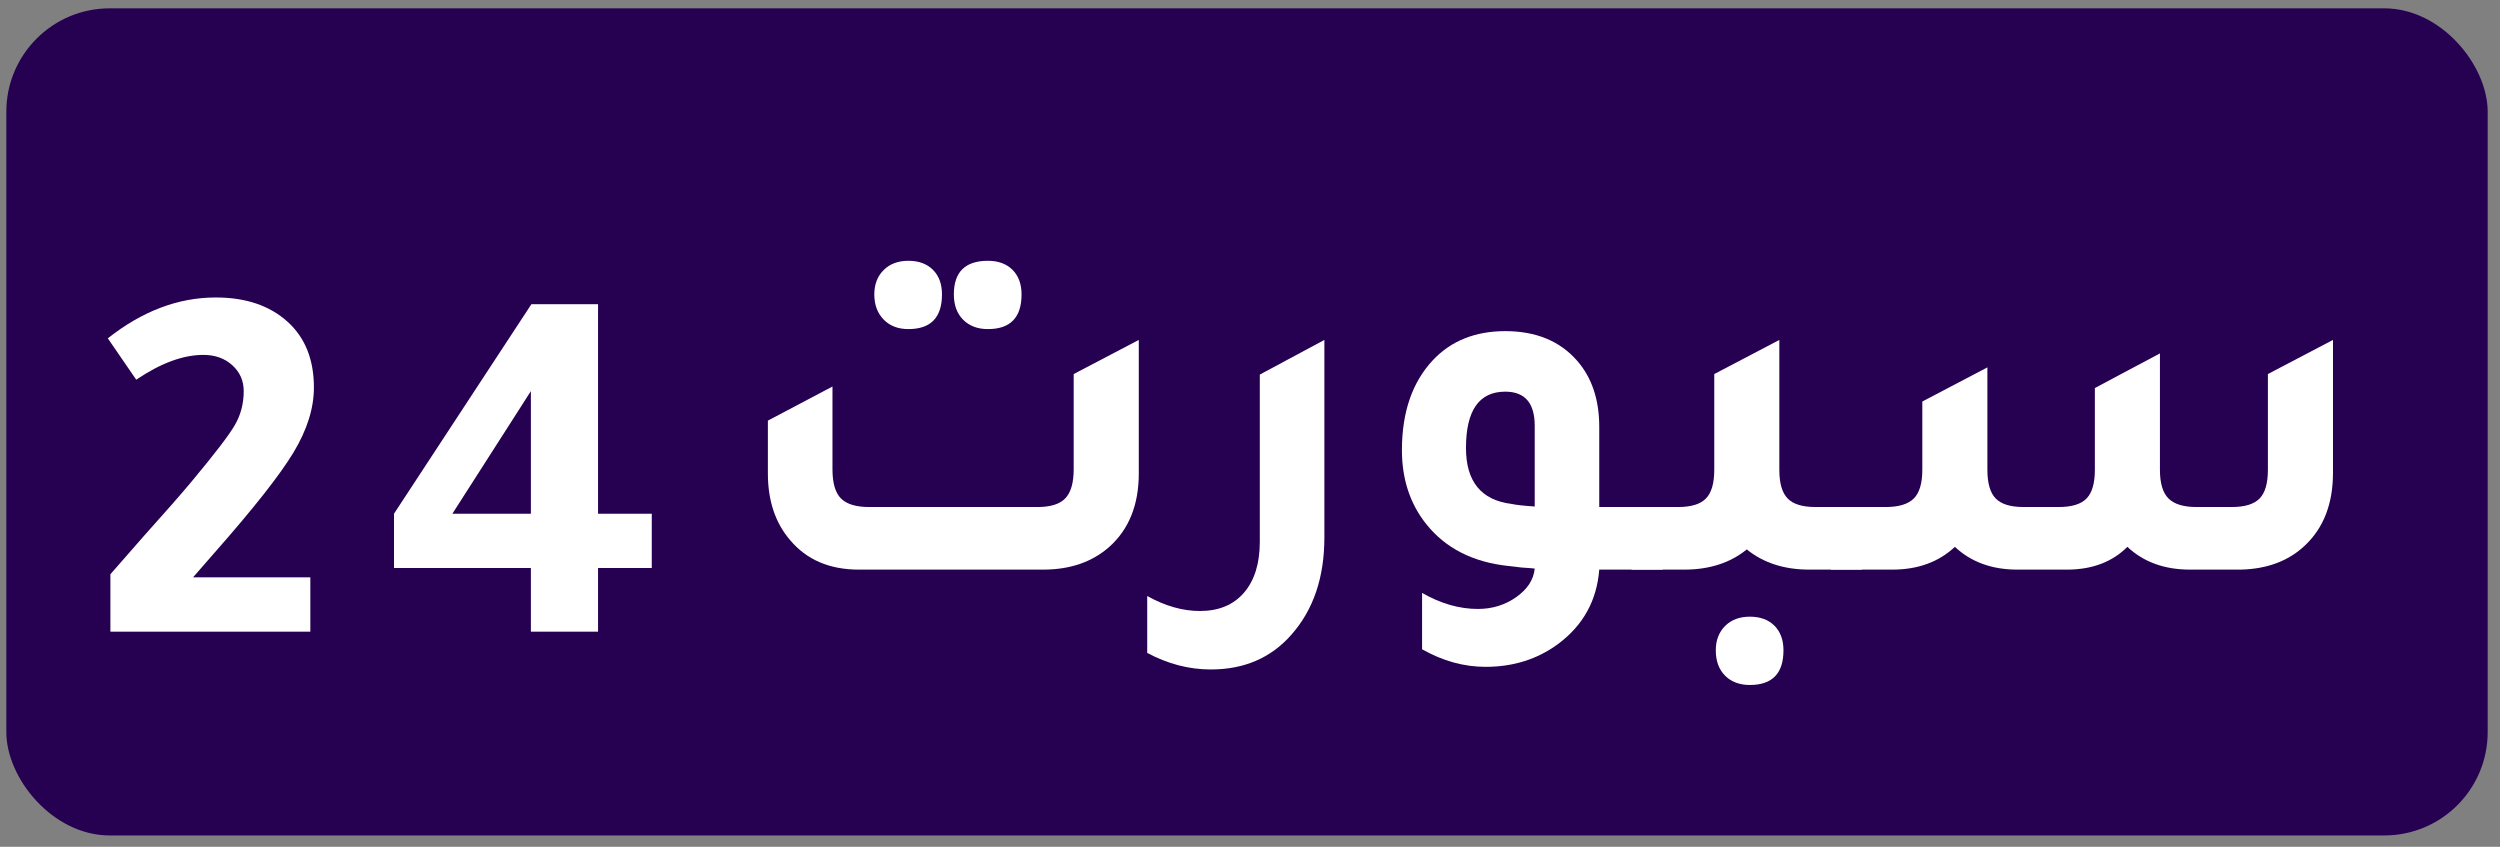
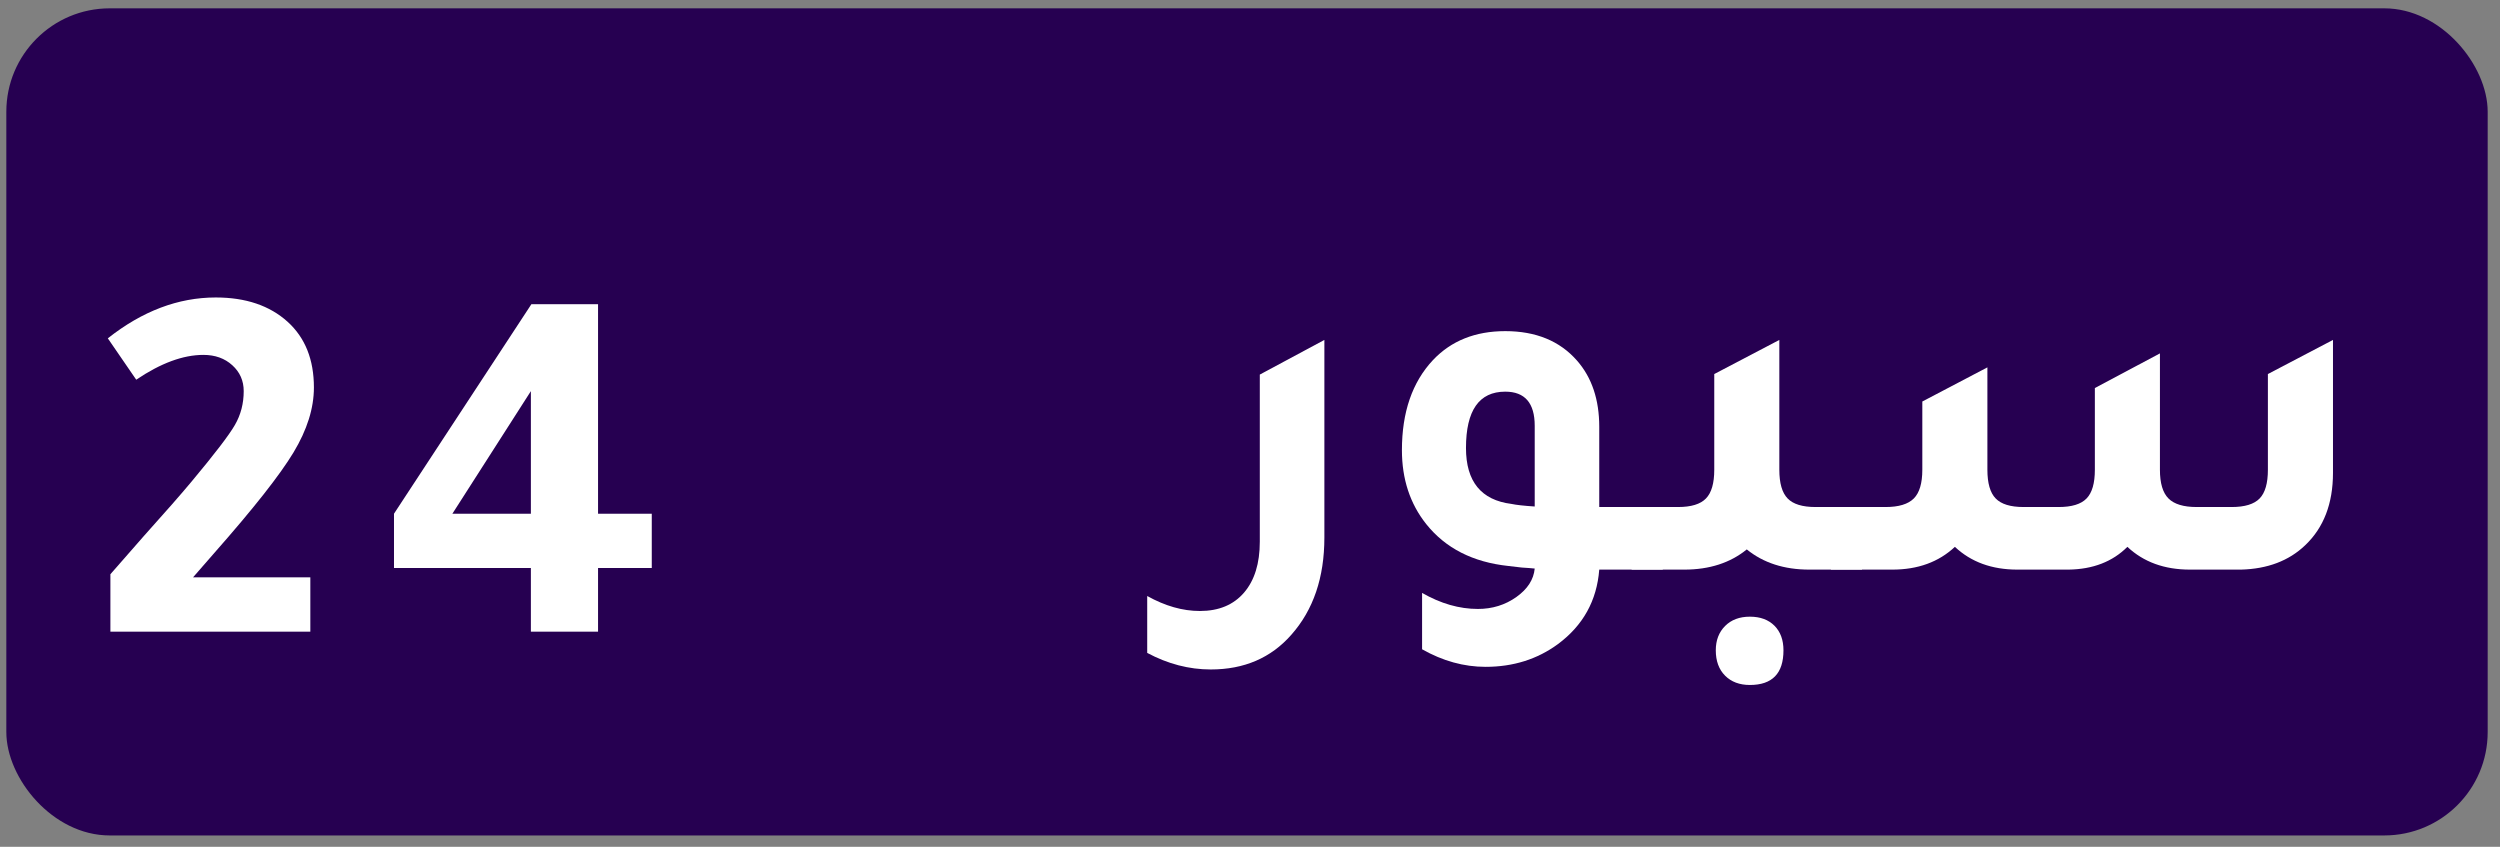
<svg xmlns="http://www.w3.org/2000/svg" viewBox="204.786 231.02 120.902 40.953">
  <rect x="204.786" y="231.02" width="120.902" height="40.953" fill="#808080" stroke="none" />
  <rect style="fill:#260051;" x="205.092" y="231.423" width="120" height="40" rx="5" ry="5" />
  <path d="M 293.33 258.567 L 293.33 255.54 L 295.977 255.54 C 296.61 255.54 297.064 255.402 297.34 255.126 C 297.614 254.851 297.751 254.389 297.751 253.738 L 297.751 250.437 L 300.898 248.786 L 300.898 253.738 C 300.898 254.389 301.031 254.851 301.299 255.126 C 301.565 255.402 302.014 255.54 302.647 255.54 L 304.346 255.54 C 304.979 255.54 305.429 255.402 305.694 255.126 C 305.962 254.851 306.095 254.389 306.095 253.738 L 306.095 249.786 L 309.242 248.11 L 309.242 253.738 C 309.242 254.389 309.38 254.851 309.655 255.126 C 309.93 255.402 310.383 255.54 311.017 255.54 L 312.715 255.54 C 313.347 255.54 313.797 255.402 314.064 255.126 C 314.33 254.851 314.463 254.389 314.463 253.738 L 314.463 249.109 L 317.611 247.459 L 317.611 253.888 C 317.611 255.373 317.162 256.541 316.263 257.392 C 315.479 258.141 314.446 258.533 313.165 258.567 L 310.692 258.567 C 309.459 258.567 308.451 258.2 307.668 257.466 C 306.951 258.183 306.003 258.55 304.821 258.567 L 302.347 258.567 C 301.115 258.567 300.108 258.2 299.326 257.466 C 298.542 258.2 297.534 258.567 296.302 258.567 L 293.33 258.567 Z" style="fill: rgb(255, 255, 255); white-space: pre;" />
  <path d="M 292.585 255.54 L 294.833 255.54 L 294.833 258.567 L 292.286 258.567 C 291.07 258.567 290.062 258.241 289.262 257.59 C 288.462 258.241 287.455 258.567 286.24 258.567 L 283.693 258.567 L 283.693 255.54 L 285.94 255.54 C 286.573 255.54 287.023 255.402 287.288 255.126 C 287.556 254.851 287.689 254.389 287.689 253.738 L 287.689 249.109 L 290.836 247.459 L 290.836 253.738 C 290.836 254.389 290.97 254.851 291.237 255.126 C 291.503 255.402 291.952 255.54 292.585 255.54 Z M 289.411 260.843 C 289.912 260.843 290.308 260.989 290.6 261.28 C 290.891 261.573 291.036 261.97 291.036 262.47 C 291.036 263.587 290.495 264.146 289.411 264.146 C 288.912 264.146 288.512 263.996 288.213 263.696 C 287.913 263.396 287.763 262.987 287.763 262.47 C 287.763 261.985 287.913 261.593 288.213 261.293 C 288.512 260.993 288.912 260.843 289.411 260.843 Z" style="fill: rgb(255, 255, 255); white-space: pre;" />
  <path d="M 285.199 255.54 L 285.199 258.567 L 282.127 258.567 C 282.011 260.067 281.345 261.268 280.128 262.17 C 279.129 262.903 277.964 263.269 276.631 263.269 C 275.582 263.269 274.558 262.986 273.559 262.419 L 273.559 259.693 C 274.458 260.21 275.358 260.469 276.258 260.469 C 276.957 260.469 277.578 260.276 278.119 259.892 C 278.659 259.508 278.955 259.05 279.006 258.516 C 278.872 258.5 278.664 258.484 278.381 258.467 C 278.098 258.434 277.881 258.408 277.731 258.391 C 276.016 258.208 274.692 257.533 273.759 256.365 C 272.976 255.381 272.584 254.189 272.584 252.789 C 272.584 250.953 273.084 249.502 274.084 248.435 C 274.966 247.501 276.132 247.034 277.581 247.034 C 279.064 247.034 280.221 247.51 281.053 248.461 C 281.769 249.278 282.127 250.345 282.127 251.662 L 282.127 255.54 L 285.199 255.54 Z M 279.006 251.612 C 279.006 250.511 278.531 249.961 277.581 249.961 C 276.315 249.961 275.682 250.87 275.682 252.687 C 275.682 254.305 276.415 255.206 277.881 255.39 C 278.114 255.44 278.489 255.481 279.006 255.515 L 279.006 251.612 Z" style="fill: rgb(255, 255, 255); white-space: pre;" />
  <path d="M 268.834 257.015 C 268.834 258.95 268.301 260.518 267.234 261.72 C 266.252 262.837 264.954 263.396 263.339 263.396 C 262.289 263.396 261.265 263.129 260.266 262.595 L 260.266 259.843 C 261.131 260.326 261.98 260.568 262.813 260.568 C 263.729 260.568 264.441 260.272 264.949 259.68 C 265.457 259.089 265.711 258.267 265.711 257.216 L 265.711 249.135 L 268.834 247.459 L 268.834 257.015 Z" style="fill: rgb(255, 255, 255); white-space: pre;" />
-   <path d="M 248.717 246.935 C 248.217 246.935 247.818 246.781 247.518 246.472 C 247.218 246.164 247.068 245.758 247.068 245.257 C 247.068 244.774 247.218 244.382 247.518 244.082 C 247.818 243.782 248.217 243.632 248.717 243.632 C 249.216 243.632 249.612 243.778 249.905 244.069 C 250.196 244.361 250.341 244.757 250.341 245.257 C 250.341 246.376 249.8 246.935 248.717 246.935 Z M 252.564 246.935 C 252.064 246.935 251.665 246.784 251.365 246.483 C 251.065 246.183 250.915 245.774 250.915 245.257 C 250.915 244.173 251.465 243.632 252.564 243.632 C 253.063 243.632 253.459 243.778 253.752 244.069 C 254.043 244.361 254.189 244.757 254.189 245.257 C 254.189 246.376 253.647 246.935 252.564 246.935 Z M 246.319 258.567 C 244.904 258.567 243.796 258.091 242.996 257.14 C 242.279 256.306 241.921 255.23 241.921 253.913 L 241.921 251.362 L 245.045 249.712 L 245.045 253.714 C 245.045 254.381 245.182 254.851 245.456 255.126 C 245.732 255.402 246.186 255.54 246.819 255.54 L 254.963 255.54 C 255.596 255.54 256.046 255.398 256.311 255.113 C 256.577 254.83 256.71 254.364 256.71 253.714 L 256.71 249.109 L 259.859 247.459 L 259.859 253.913 C 259.859 255.43 259.384 256.615 258.434 257.466 C 257.602 258.2 256.536 258.567 255.237 258.567 L 246.319 258.567 Z" style="fill: rgb(255, 255, 255); white-space: pre;" />
  <path d="M 210.125 261.567 L 210.125 258.79 C 210.526 258.339 211.059 257.73 211.724 256.964 C 212.774 255.796 213.548 254.912 214.048 254.312 C 215.163 252.977 215.863 252.064 216.145 251.573 C 216.43 251.081 216.572 250.535 216.572 249.935 C 216.572 249.433 216.388 249.016 216.021 248.684 C 215.655 248.35 215.189 248.183 214.622 248.183 C 213.64 248.183 212.557 248.583 211.374 249.383 L 210 247.382 C 211.666 246.065 213.406 245.406 215.221 245.406 C 216.67 245.406 217.828 245.798 218.695 246.581 C 219.543 247.349 219.967 248.408 219.967 249.759 C 219.967 250.76 219.639 251.806 218.982 252.898 C 218.323 253.991 217.045 255.613 215.147 257.765 C 214.68 258.299 214.338 258.69 214.122 258.94 L 219.794 258.94 L 219.794 261.567 L 210.125 261.567 Z" style="fill: rgb(255, 255, 255); white-space: pre;" />
  <path d="M 223.84 255.863 C 226.09 252.426 228.305 249.049 230.485 245.731 L 233.708 245.731 L 233.708 255.863 L 236.306 255.863 L 236.306 258.49 L 233.708 258.49 L 233.708 261.567 L 230.46 261.567 L 230.46 258.49 L 223.84 258.49 L 223.84 255.863 Z M 226.664 255.863 L 230.46 255.863 L 230.46 249.935 L 226.664 255.863 Z" style="fill: rgb(255, 255, 255); white-space: pre;" />
</svg>